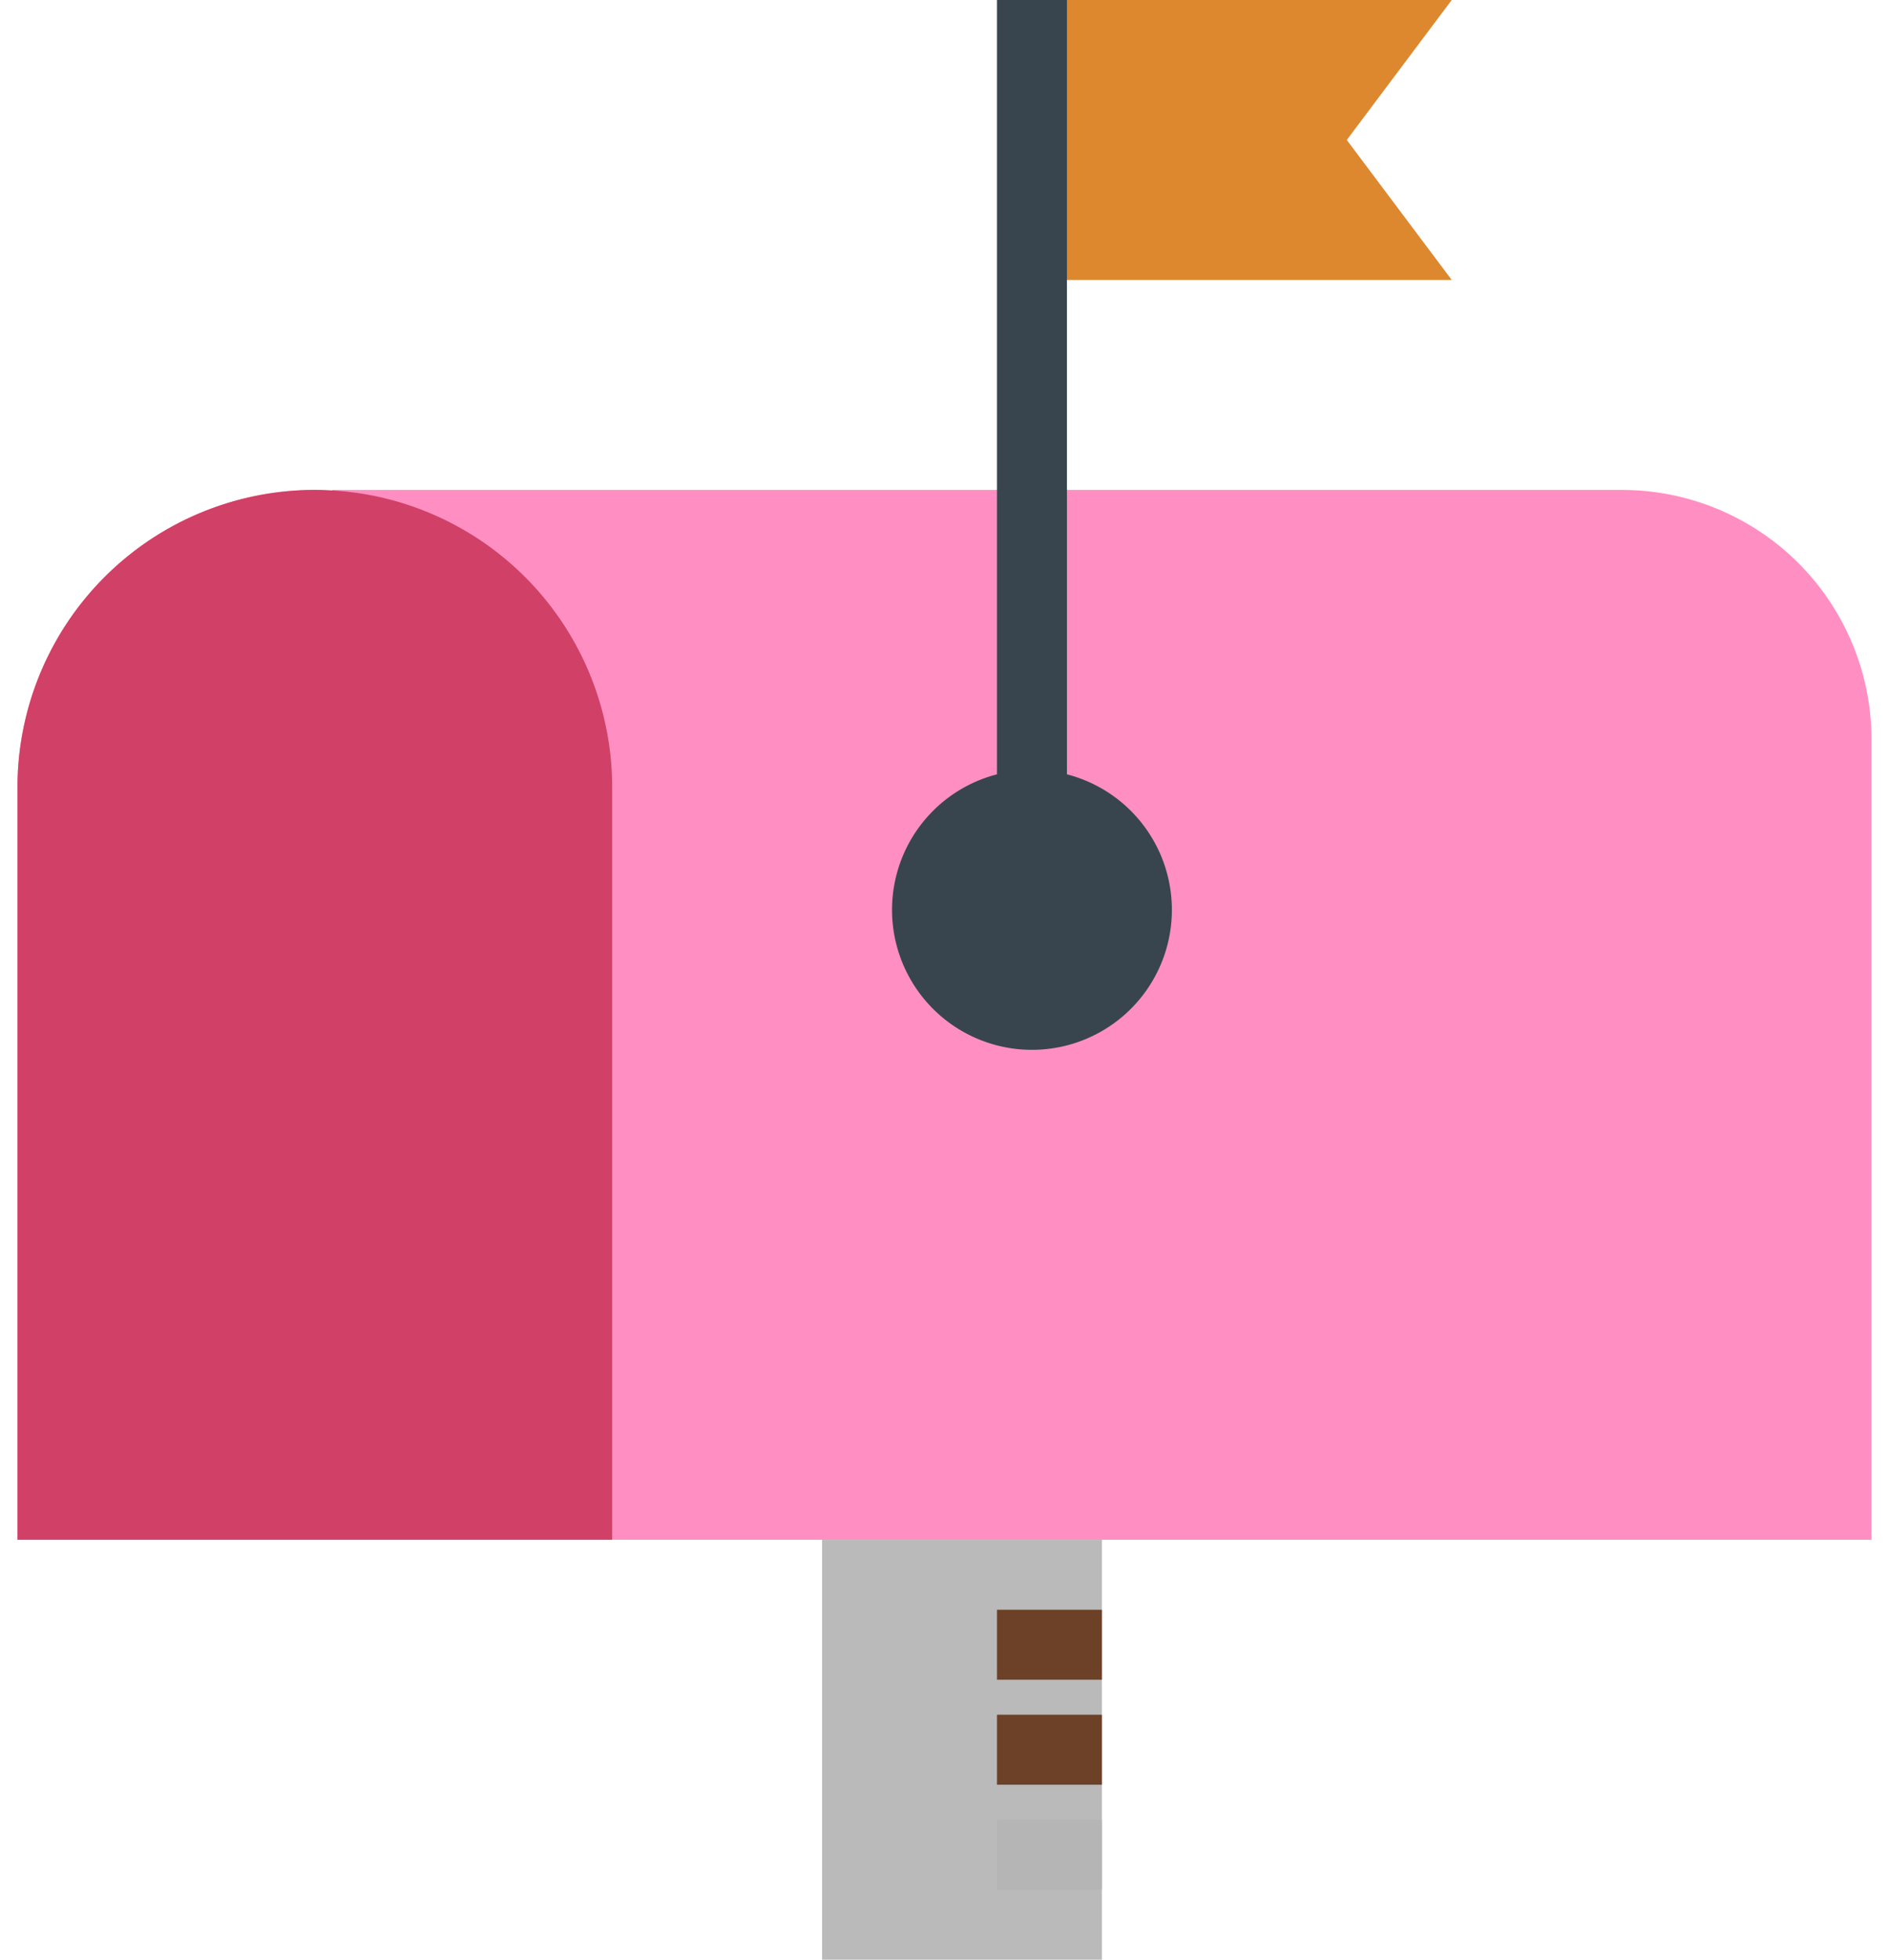
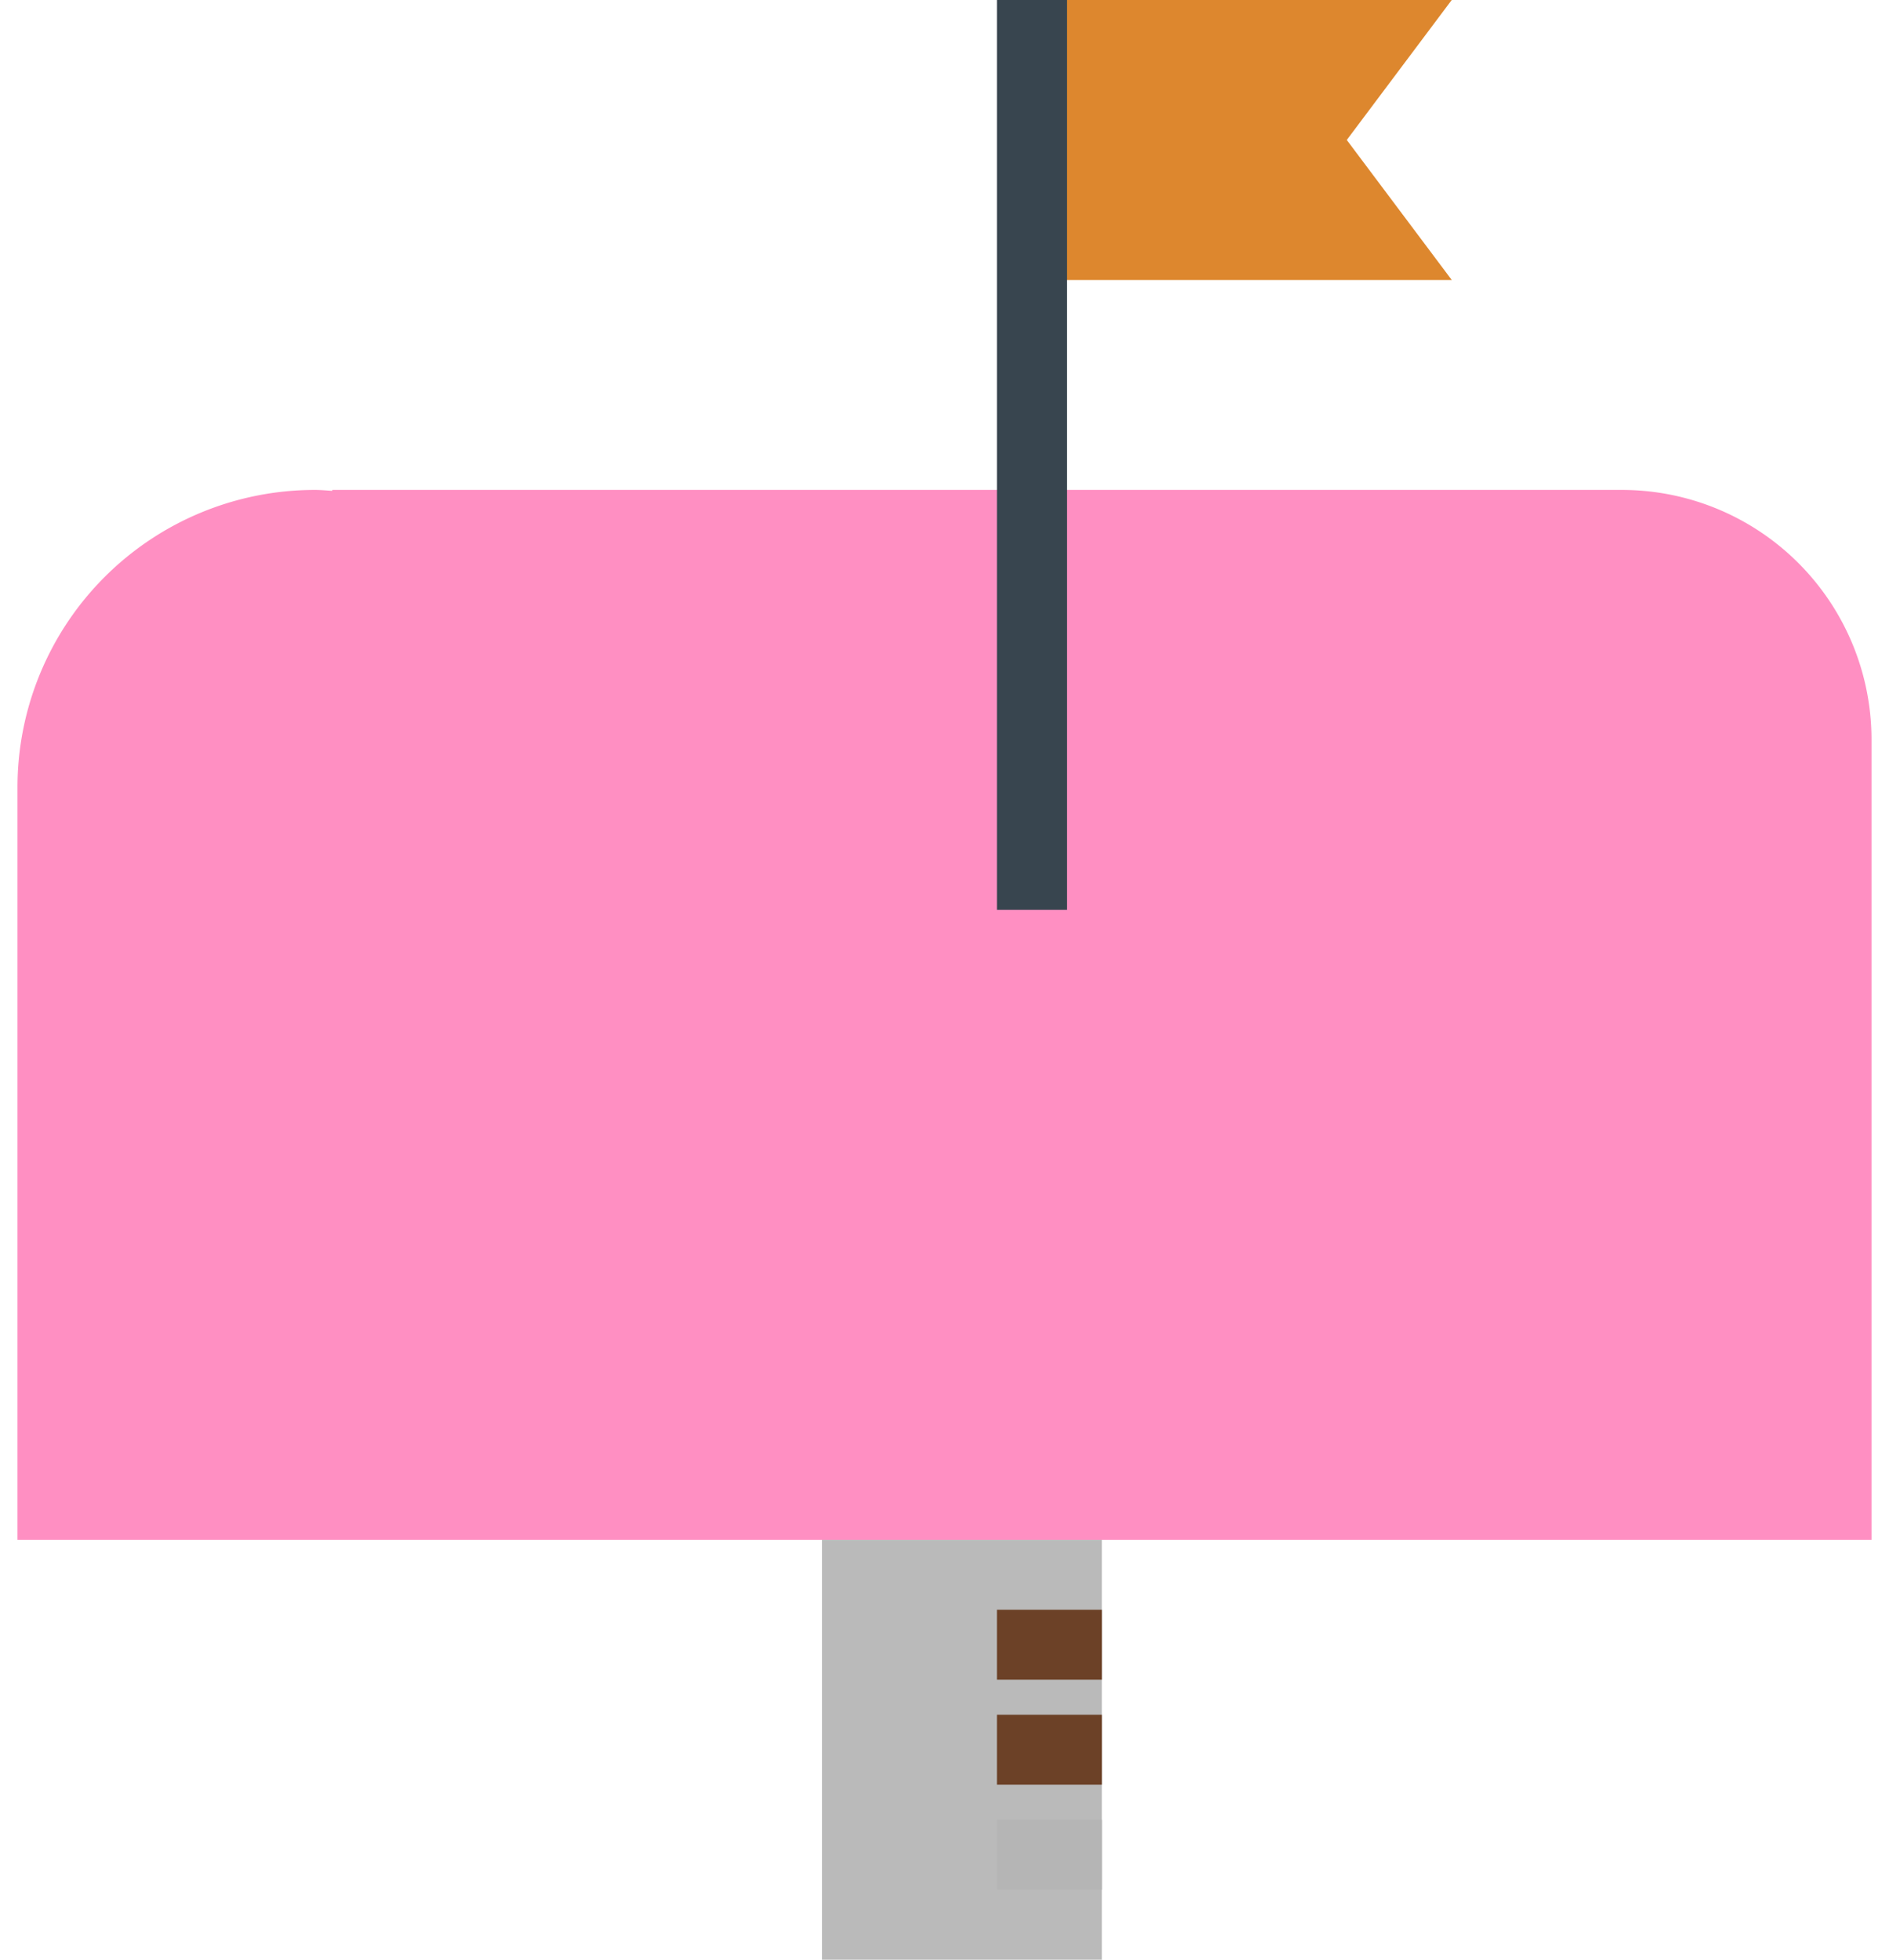
<svg xmlns="http://www.w3.org/2000/svg" width="27" height="28" viewBox="0 0 27 28">
  <g fill="none" fill-rule="nonzero">
    <path fill="#FF8FC2" d="M23.182 7H4.75v.013C4.667 7.008 4.585 7 4.5 7a4.25 4.25 0 0 0-4.25 4.25V22h26.5V10.568A3.568 3.568 0 0 0 23.182 7z" />
    <path fill="#BABABA" d="M11.75 22h4v6h-4z" />
    <path fill="#6C4127" d="M14.25 23h1.5v1h-1.5zm0 1.5h1.5v1h-1.5z" />
    <path fill="#B5B5B5" d="M14.25 26h1.5v1h-1.5z" />
-     <path fill="#D14066" d="M8.75 22H.25V11.25a4.25 4.25 0 0 1 8.5 0V22z" />
-     <path fill="#38454F" d="M14.75 15a2 2 0 0 1 0-4 2 2 0 0 1 0 4z" />
    <path fill="#DD872E" d="M20.75 4h-6V0h6l-1.5 2z" />
    <path fill="#38454F" d="M14.25 0h1v13h-1z" />
  </g>
</svg>